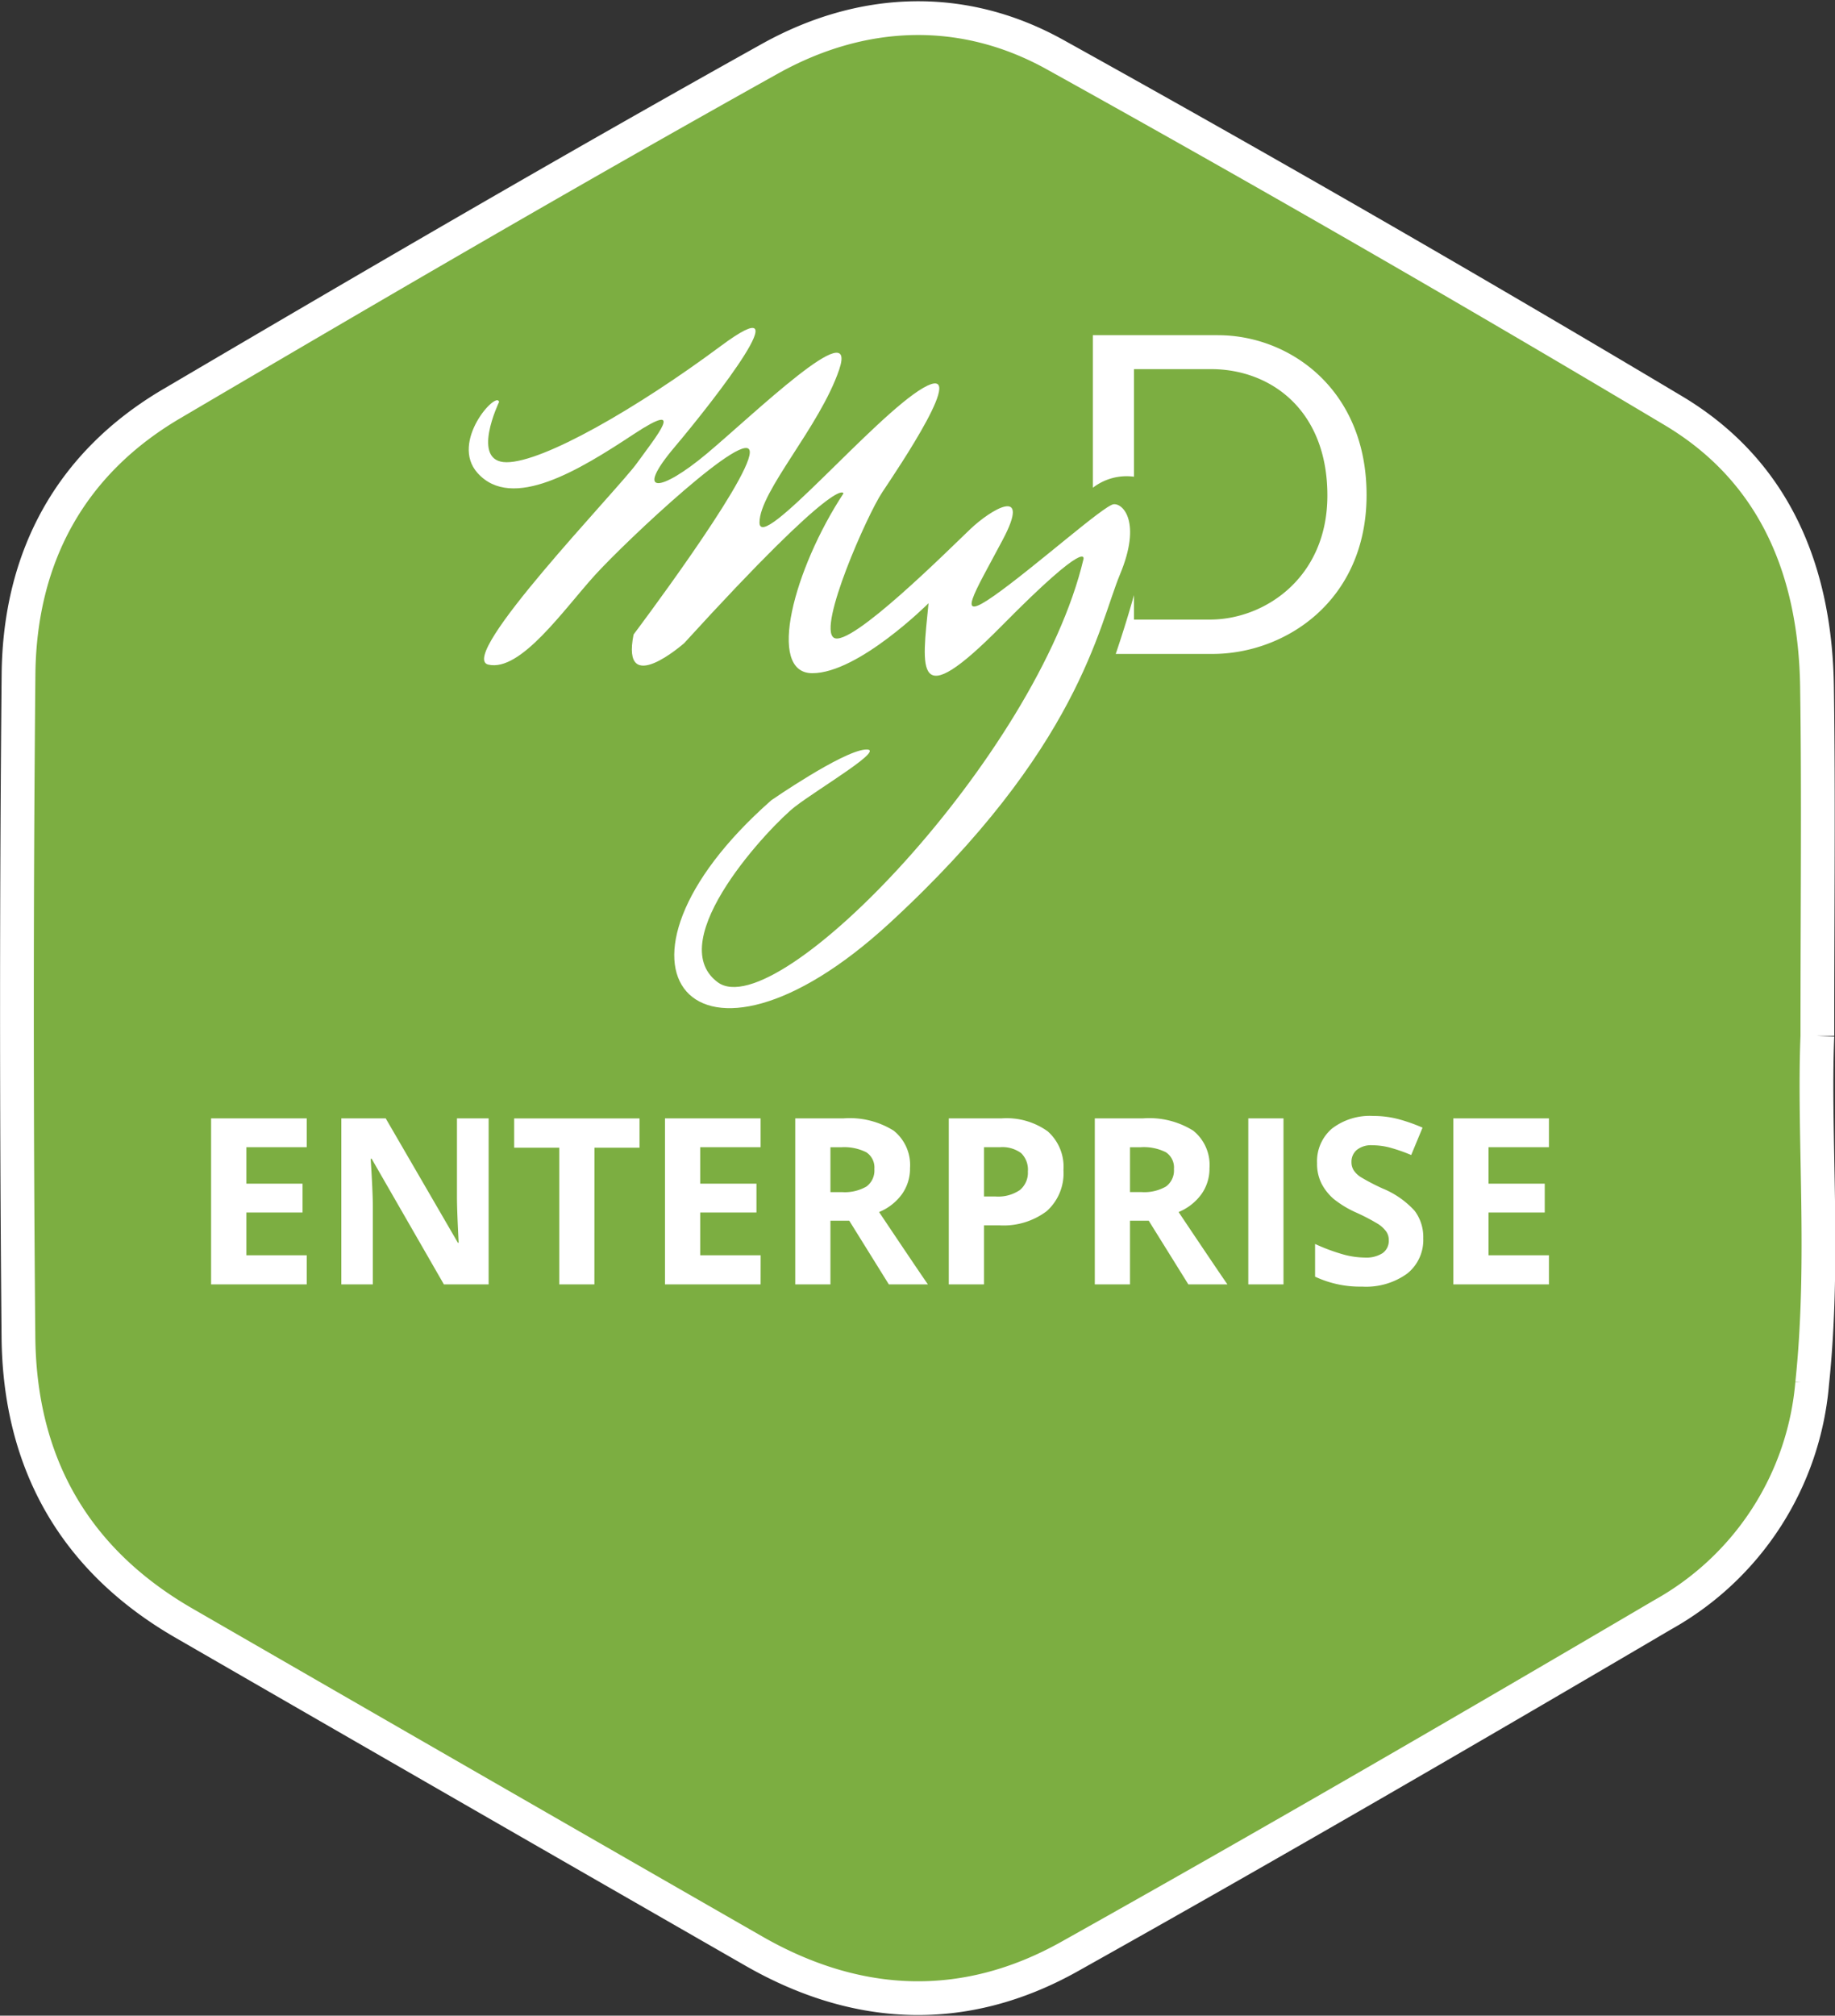
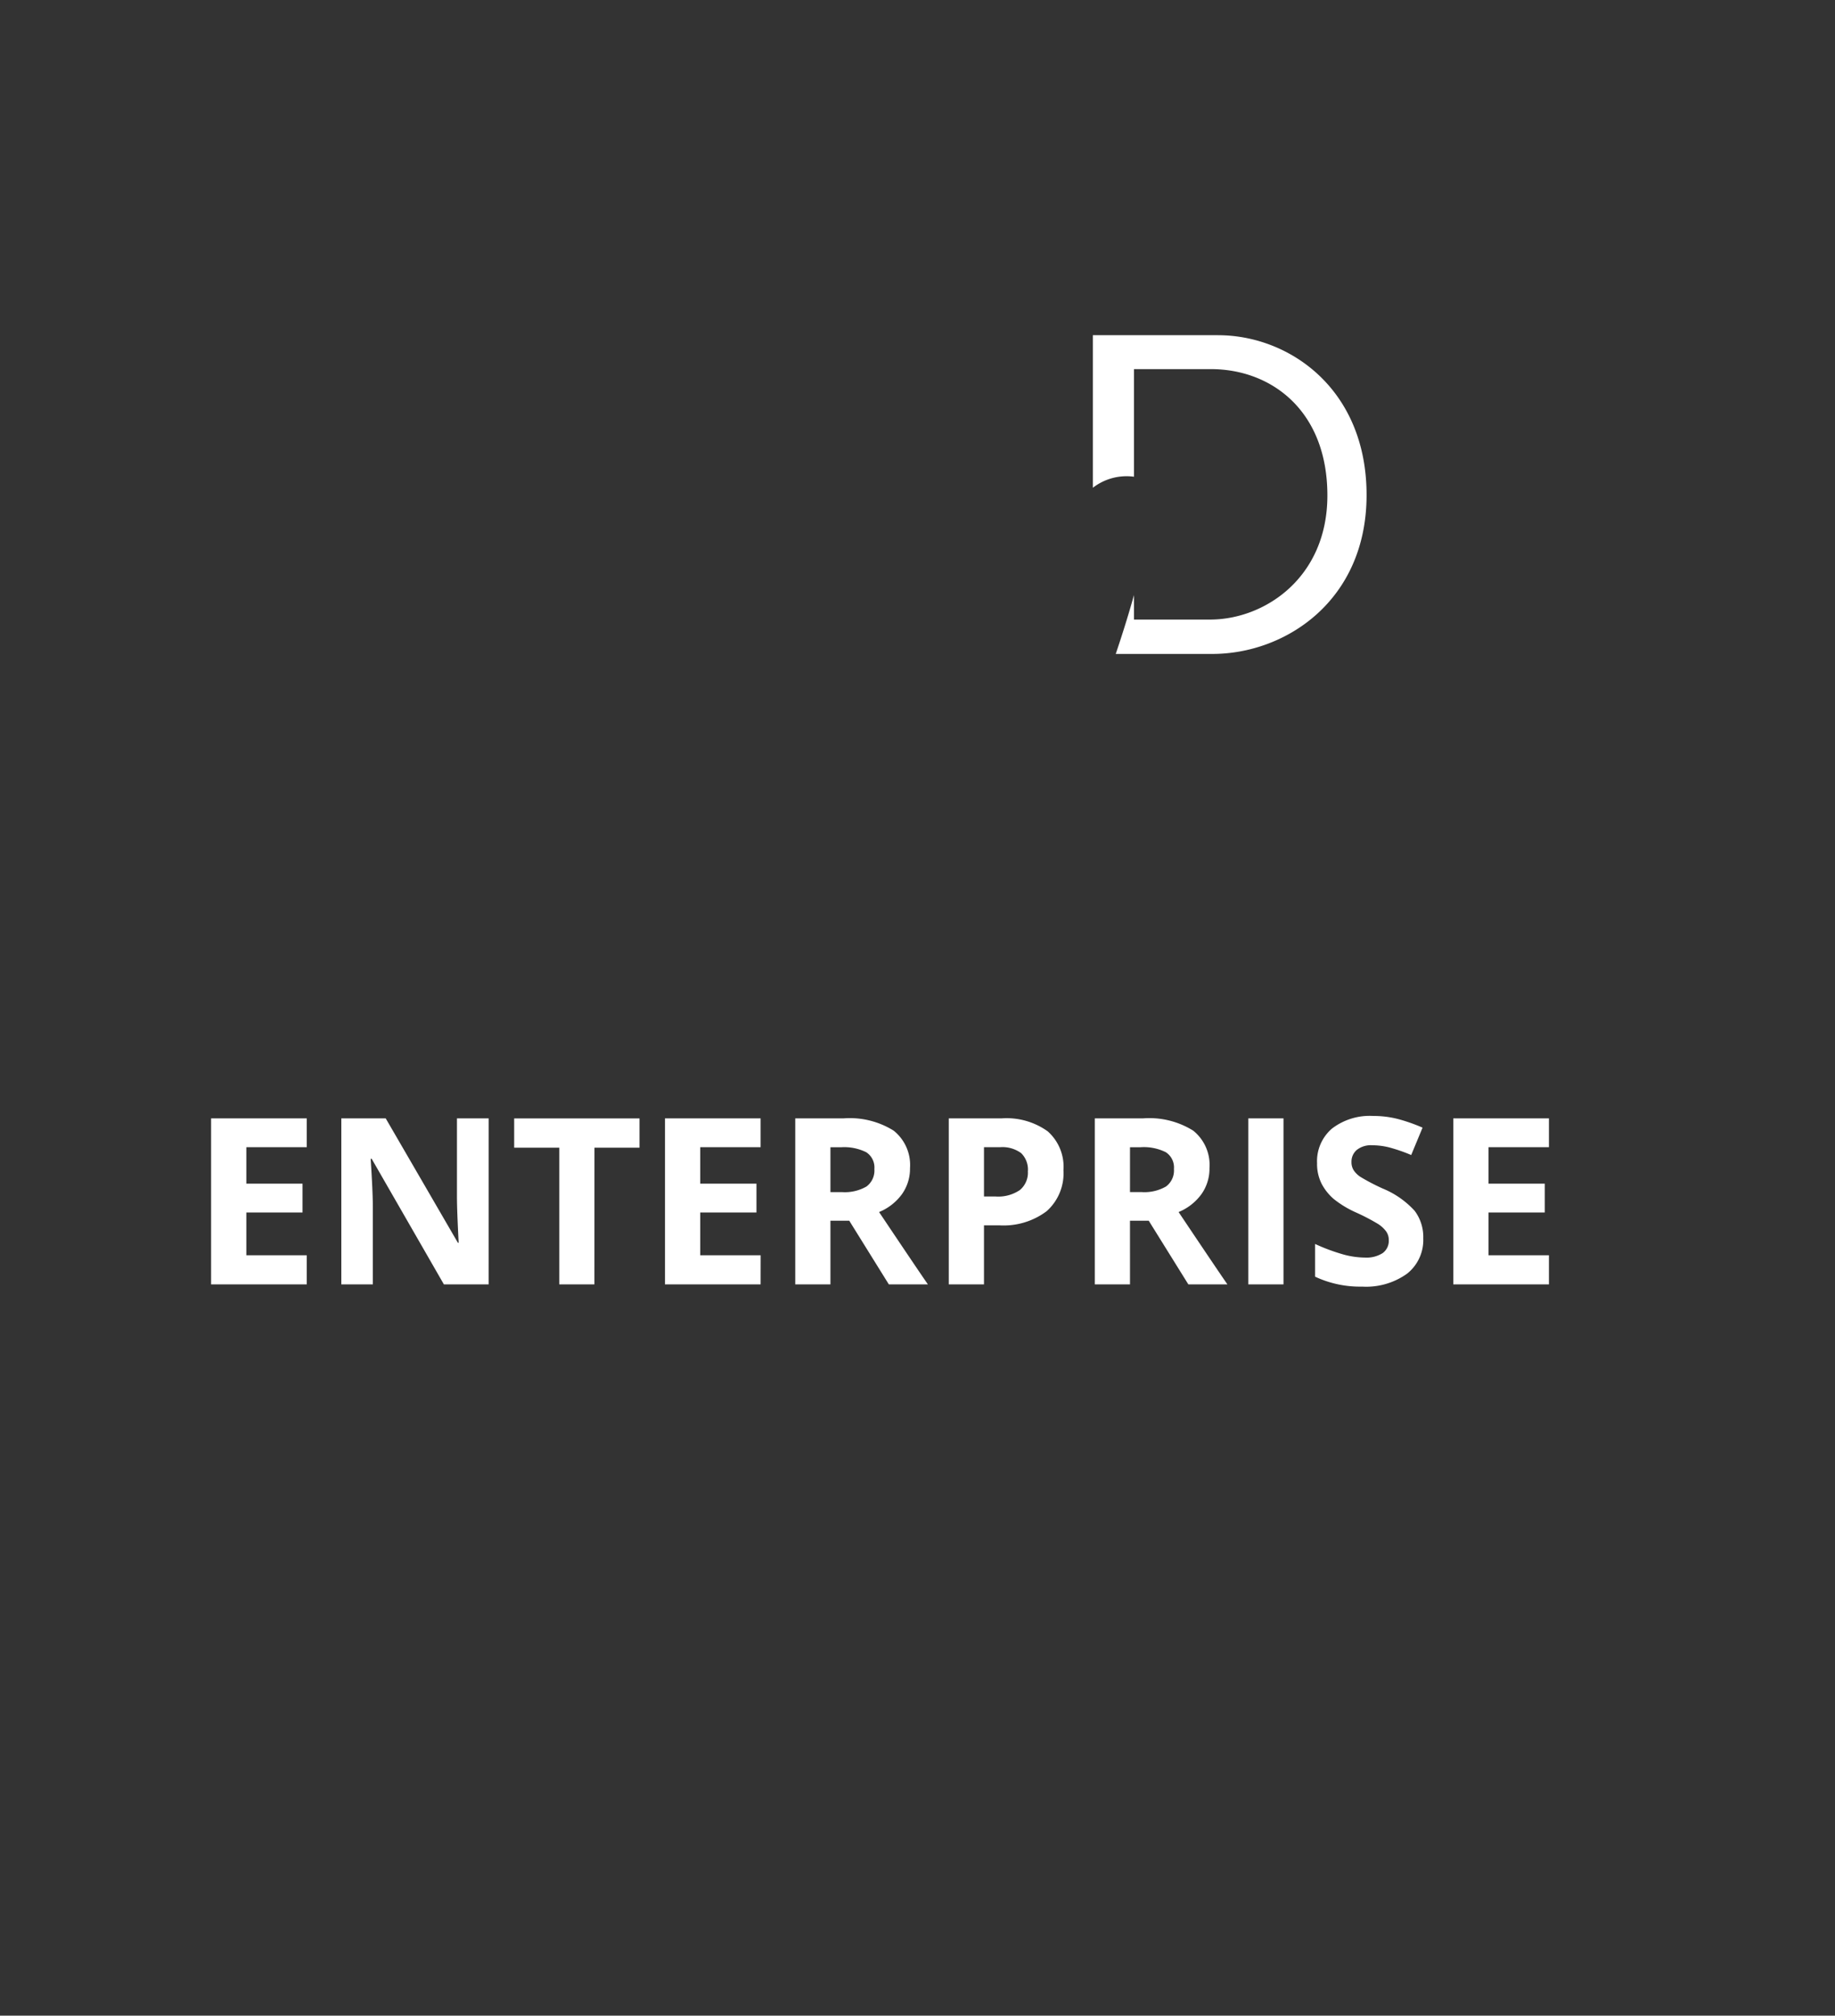
<svg xmlns="http://www.w3.org/2000/svg" width="163.088" height="179.107" viewBox="0 0 163.088 179.107">
  <rect x="0" y="0" width="163.088" height="179.107" fill="#333333" stroke="none" />
  <g id="Group_216473" data-name="Group 216473" transform="translate(1.5 1.616)">
    <g id="Group_18247" data-name="Group 18247" transform="translate(0 0)">
      <g id="Group_18257" data-name="Group 18257">
-         <path id="Path_65496" data-name="Path 65496" d="M160.022,90.426c-.361,8.9.691,19.916-.463,30.876a26.046,26.046,0,0,1-13.247,20.543c-17.5,10.286-35.051,20.473-52.756,30.391-9.262,5.189-18.813,4.818-28.054-.482q-25.307-14.516-50.576-29.1C5.075,137,.244,128.335.139,117.184Q-.131,87.748.146,58.3C.25,47.95,4.7,39.587,13.745,34.266,31.383,23.888,49.062,13.568,66.934,3.6c8.141-4.536,17.093-4.939,25.329-.367q27.721,15.39,54.96,31.643c9.041,5.395,12.617,14.274,12.766,24.534.143,9.643.032,19.288.032,31.012" transform="translate(0 0)" fill="#7cae41" stroke="#fff" stroke-width="3" />
-         <path id="Path_65497" data-name="Path 65497" d="M15.375,15.269s-2.582,5.357.668,5.357S27.618,15.843,35.078,10.3s-.478,4.685-4.112,8.99-1.245,4.017,2.87.573S47.321,7.331,45.6,12.4s-7.08,10.808-7.08,13.583,10.235-9.468,14.54-11.958-2.3,7.27-3.637,9.278-5.737,11.958-4.3,12.915,10.33-7.938,12.145-9.662,5.455-3.922,2.87.957-4.3,7.46-.763,4.973,9.757-8.033,10.615-8.128,2.487,1.625.577,6.215-3.637,15.5-20.47,30.99C32.677,77.6,22.835,65.389,39.573,50.659c0,0,6.218-4.3,8.322-4.5s-4.112,3.443-6.215,5.068S29.816,63.1,34.793,66.824c5.284,3.963,28.408-20.182,32.52-37.588,0,0,.573-2.012-7.27,5.93s-7.077,3.922-6.5-2.012c0,0-6.218,6.218-10.33,6.218S41.581,30.094,45.981,23.4c0,0-.19-2.012-14.153,13.3,0,0-5.645,4.973-4.5-.767,0,0,10.235-13.583,10.33-16.165s-11,7.843-13.773,10.9-6.6,8.61-9.468,7.942,11.477-15.5,13.2-17.888,4.5-5.74-.288-2.582-10.8,6.868-13.868,3.443c-2.487-2.775,1.723-7.365,1.913-6.313" transform="translate(27.482 18.831)" fill="#fff" />
        <path id="Path_65498" data-name="Path 65498" d="M41.316,8.892H30.188V22.45a4.9,4.9,0,0,1,3.656-.982v-9.56h6.849c5.312,0,10.34,3.649,10.34,11.226,0,7.336-5.607,11.027-10.422,11.027H33.844V31.988c-.561,2.008-1.172,3.9-1.622,5.227h8.594c6.478,0,13.7-4.72,13.7-14.122,0-9.44-6.89-14.2-13.2-14.2" transform="translate(65.44 19.276)" fill="#fff" />
      </g>
    </g>
    <path id="Path_65505" data-name="Path 65505" d="M10.383-.242h-8.5V-14.995h8.5v2.563H5.015v3.239H10.01v2.563H5.015v3.8h5.368Zm16.165,0H22.573L16.155-11.4h-.091q.192,2.957.192,4.218V-.242h-2.8V-14.995h3.945L23.814-3.945h.071q-.151-2.876-.151-4.067v-6.983h2.815Zm9.4,0H32.825V-12.391H28.819v-2.6h11.14v2.6H35.953Zm14.773,0h-8.5V-14.995h8.5v2.563H45.357v3.239h4.995v2.563H45.357v3.8h5.368Zm6.206-8.2h1.009a3.86,3.86,0,0,0,2.19-.494,1.765,1.765,0,0,0,.706-1.554,1.614,1.614,0,0,0-.721-1.493,4.378,4.378,0,0,0-2.235-.444h-.949Zm0,2.543V-.242H53.8V-14.995h4.3a7.357,7.357,0,0,1,4.45,1.095A3.908,3.908,0,0,1,64-10.575a3.914,3.914,0,0,1-.716,2.316A4.74,4.74,0,0,1,61.25-6.67Q64.58-1.7,65.589-.242H62.118L58.6-5.9ZM70.574-8.052H71.6a3.428,3.428,0,0,0,2.159-.57,2,2,0,0,0,.716-1.66,2.046,2.046,0,0,0-.6-1.625A2.813,2.813,0,0,0,72-12.432H70.574Zm7.063-2.341a4.509,4.509,0,0,1-1.488,3.643,6.366,6.366,0,0,1-4.233,1.261H70.574V-.242H67.446V-14.995h4.712a6.268,6.268,0,0,1,4.082,1.155A4.213,4.213,0,0,1,77.638-10.393Zm5.913,1.948H84.56a3.86,3.86,0,0,0,2.19-.494,1.765,1.765,0,0,0,.706-1.554,1.614,1.614,0,0,0-.721-1.493,4.378,4.378,0,0,0-2.235-.444h-.949Zm0,2.543V-.242H80.423V-14.995h4.3a7.357,7.357,0,0,1,4.45,1.095,3.908,3.908,0,0,1,1.443,3.325A3.914,3.914,0,0,1,89.9-8.259,4.74,4.74,0,0,1,87.87-6.67Q91.2-1.7,92.209-.242H88.737L85.216-5.9ZM94.065-.242V-14.995h3.128V-.242Zm15.55-4.1a3.814,3.814,0,0,1-1.438,3.148,6.246,6.246,0,0,1-4,1.15A9.4,9.4,0,0,1,100-.928V-3.834a17.215,17.215,0,0,0,2.528.938,7.48,7.48,0,0,0,1.892.272A2.69,2.69,0,0,0,106-3.017a1.346,1.346,0,0,0,.55-1.171,1.292,1.292,0,0,0-.242-.772,2.71,2.71,0,0,0-.711-.651,18.3,18.3,0,0,0-1.912-1,9.063,9.063,0,0,1-2.028-1.221,4.584,4.584,0,0,1-1.08-1.362,3.887,3.887,0,0,1-.4-1.816,3.813,3.813,0,0,1,1.327-3.078,5.514,5.514,0,0,1,3.668-1.12,8.662,8.662,0,0,1,2.195.272,15.086,15.086,0,0,1,2.185.767l-1.009,2.432a14.763,14.763,0,0,0-1.953-.676,6.285,6.285,0,0,0-1.519-.192,2.011,2.011,0,0,0-1.362.414,1.365,1.365,0,0,0-.474,1.08,1.336,1.336,0,0,0,.192.721,2.108,2.108,0,0,0,.61.6,18.877,18.877,0,0,0,1.983,1.034,7.889,7.889,0,0,1,2.835,1.983A3.87,3.87,0,0,1,109.615-4.339Zm11.17,4.1h-8.5V-14.995h8.5v2.563h-5.368v3.239h4.995v2.563h-4.995v3.8h5.368Z" transform="translate(15.379 112.753)" fill="#fff" />
  </g>
</svg>